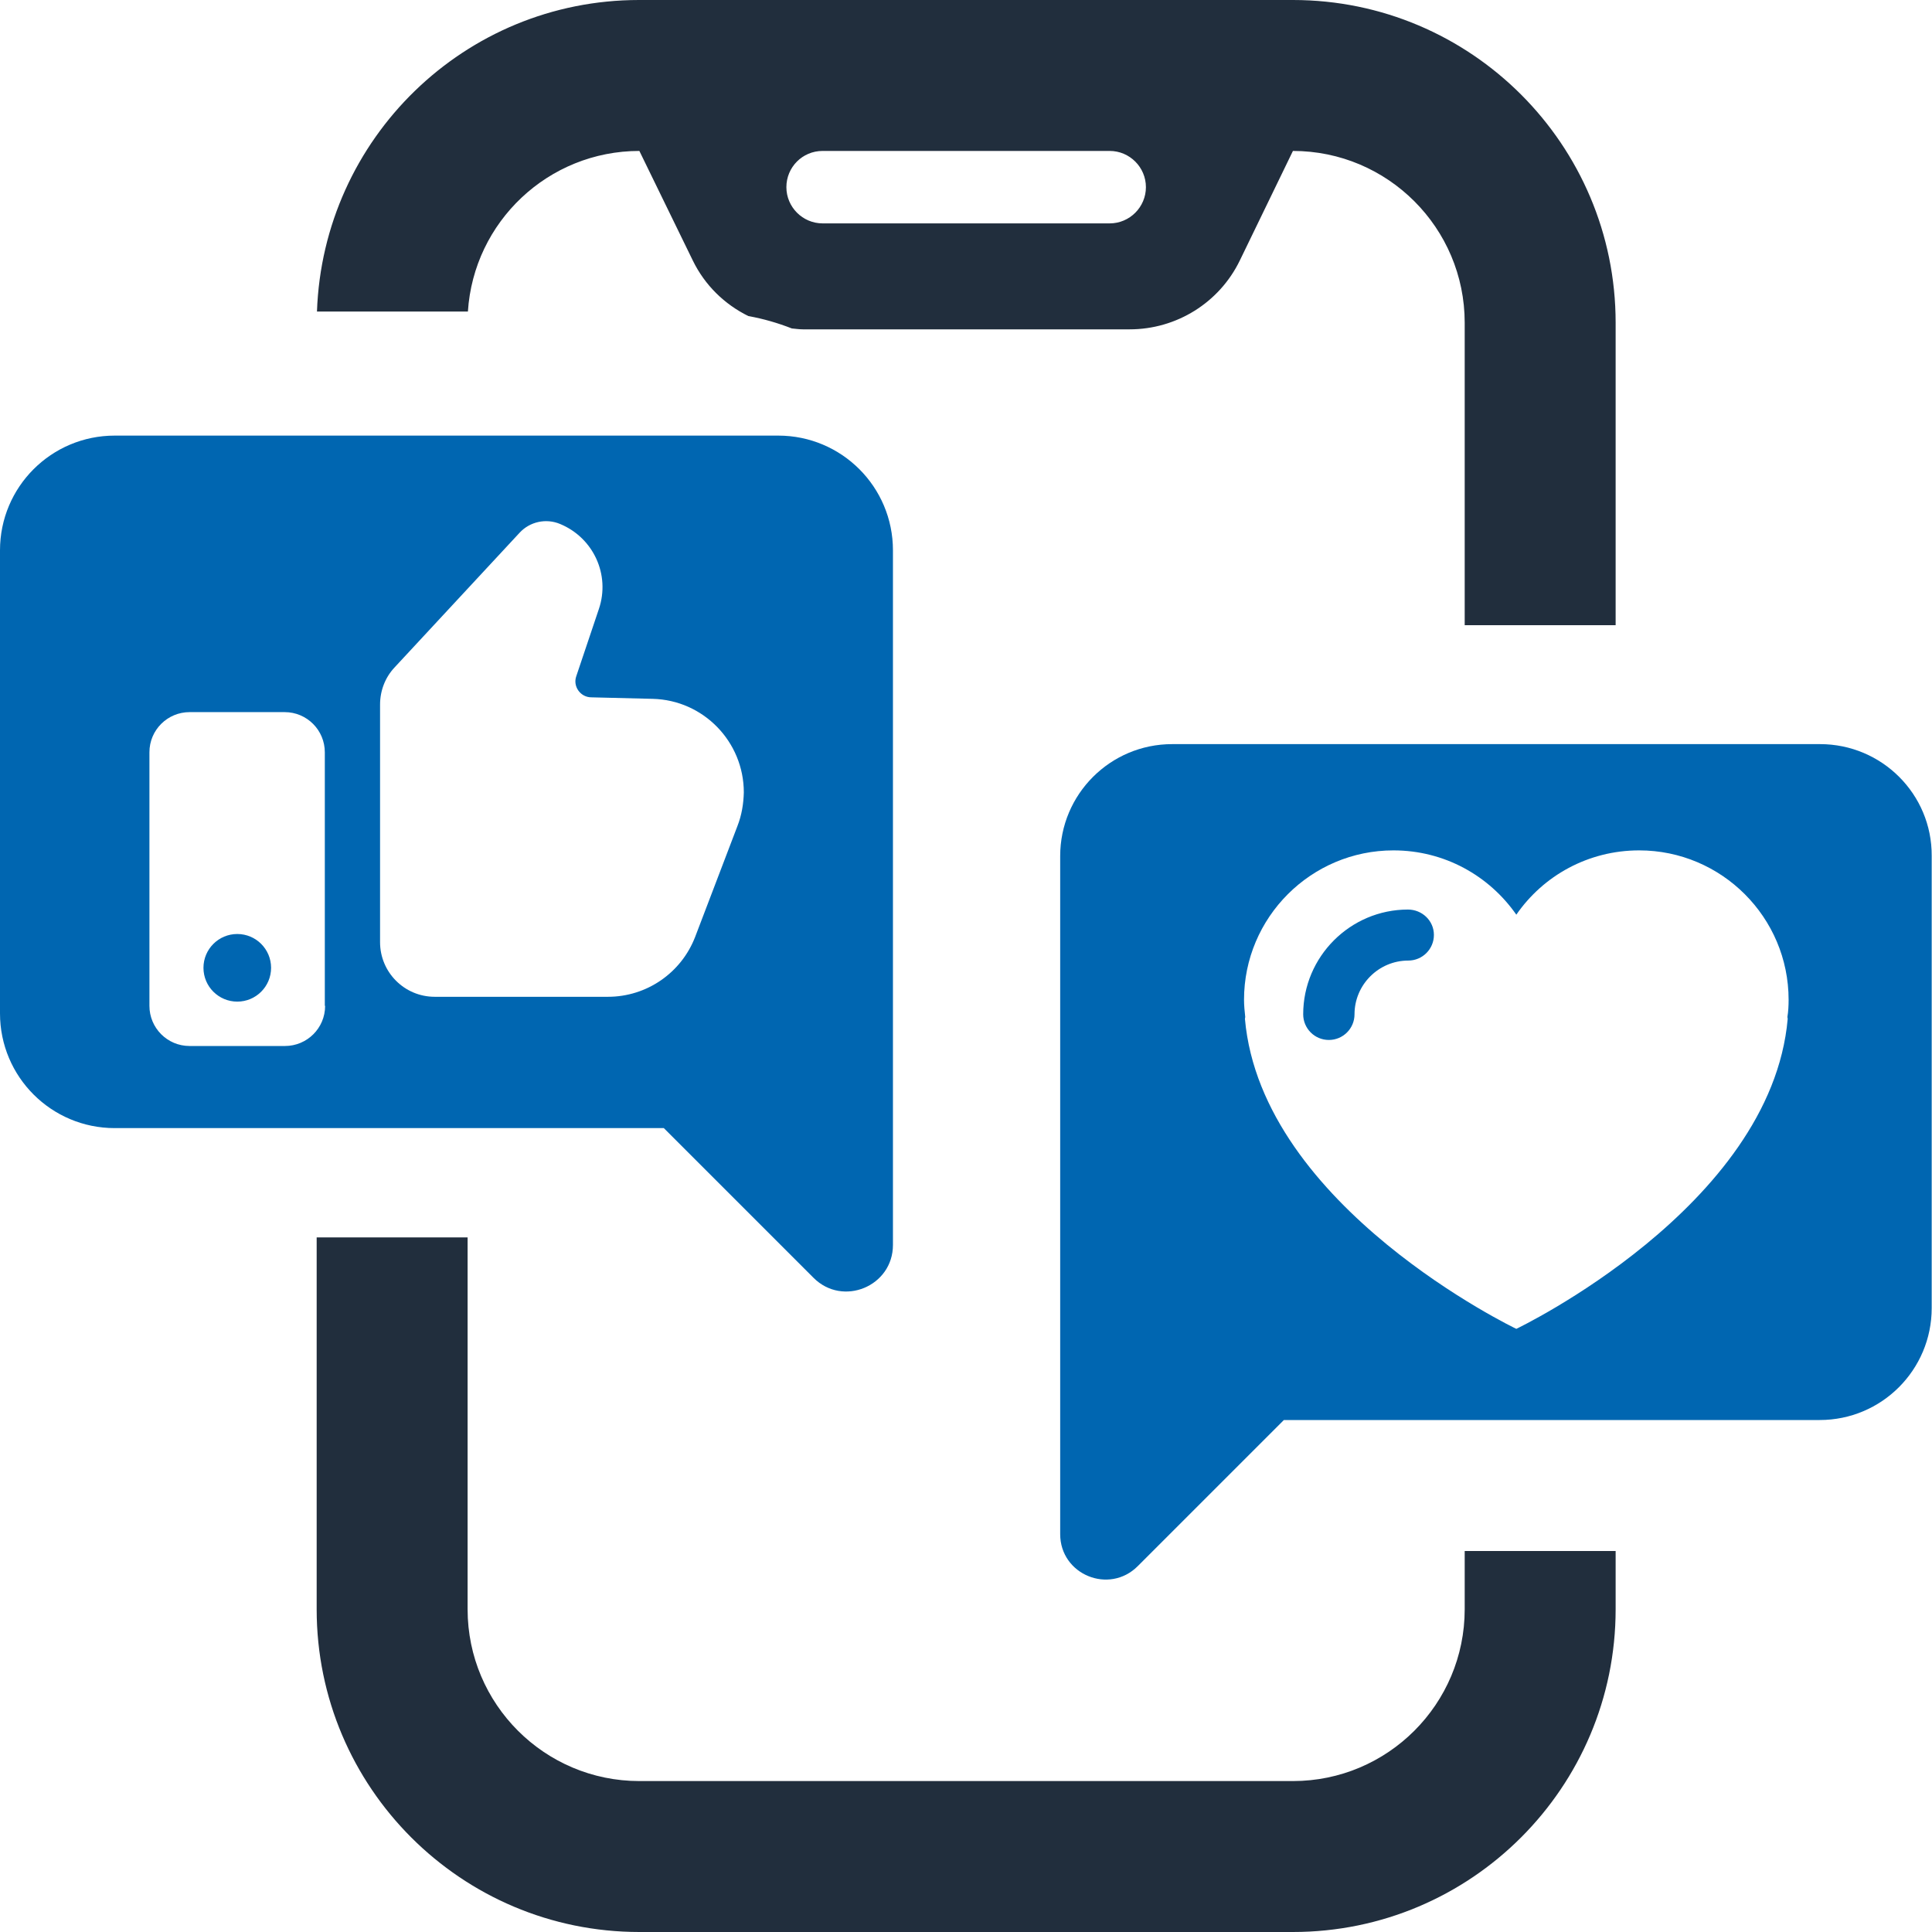
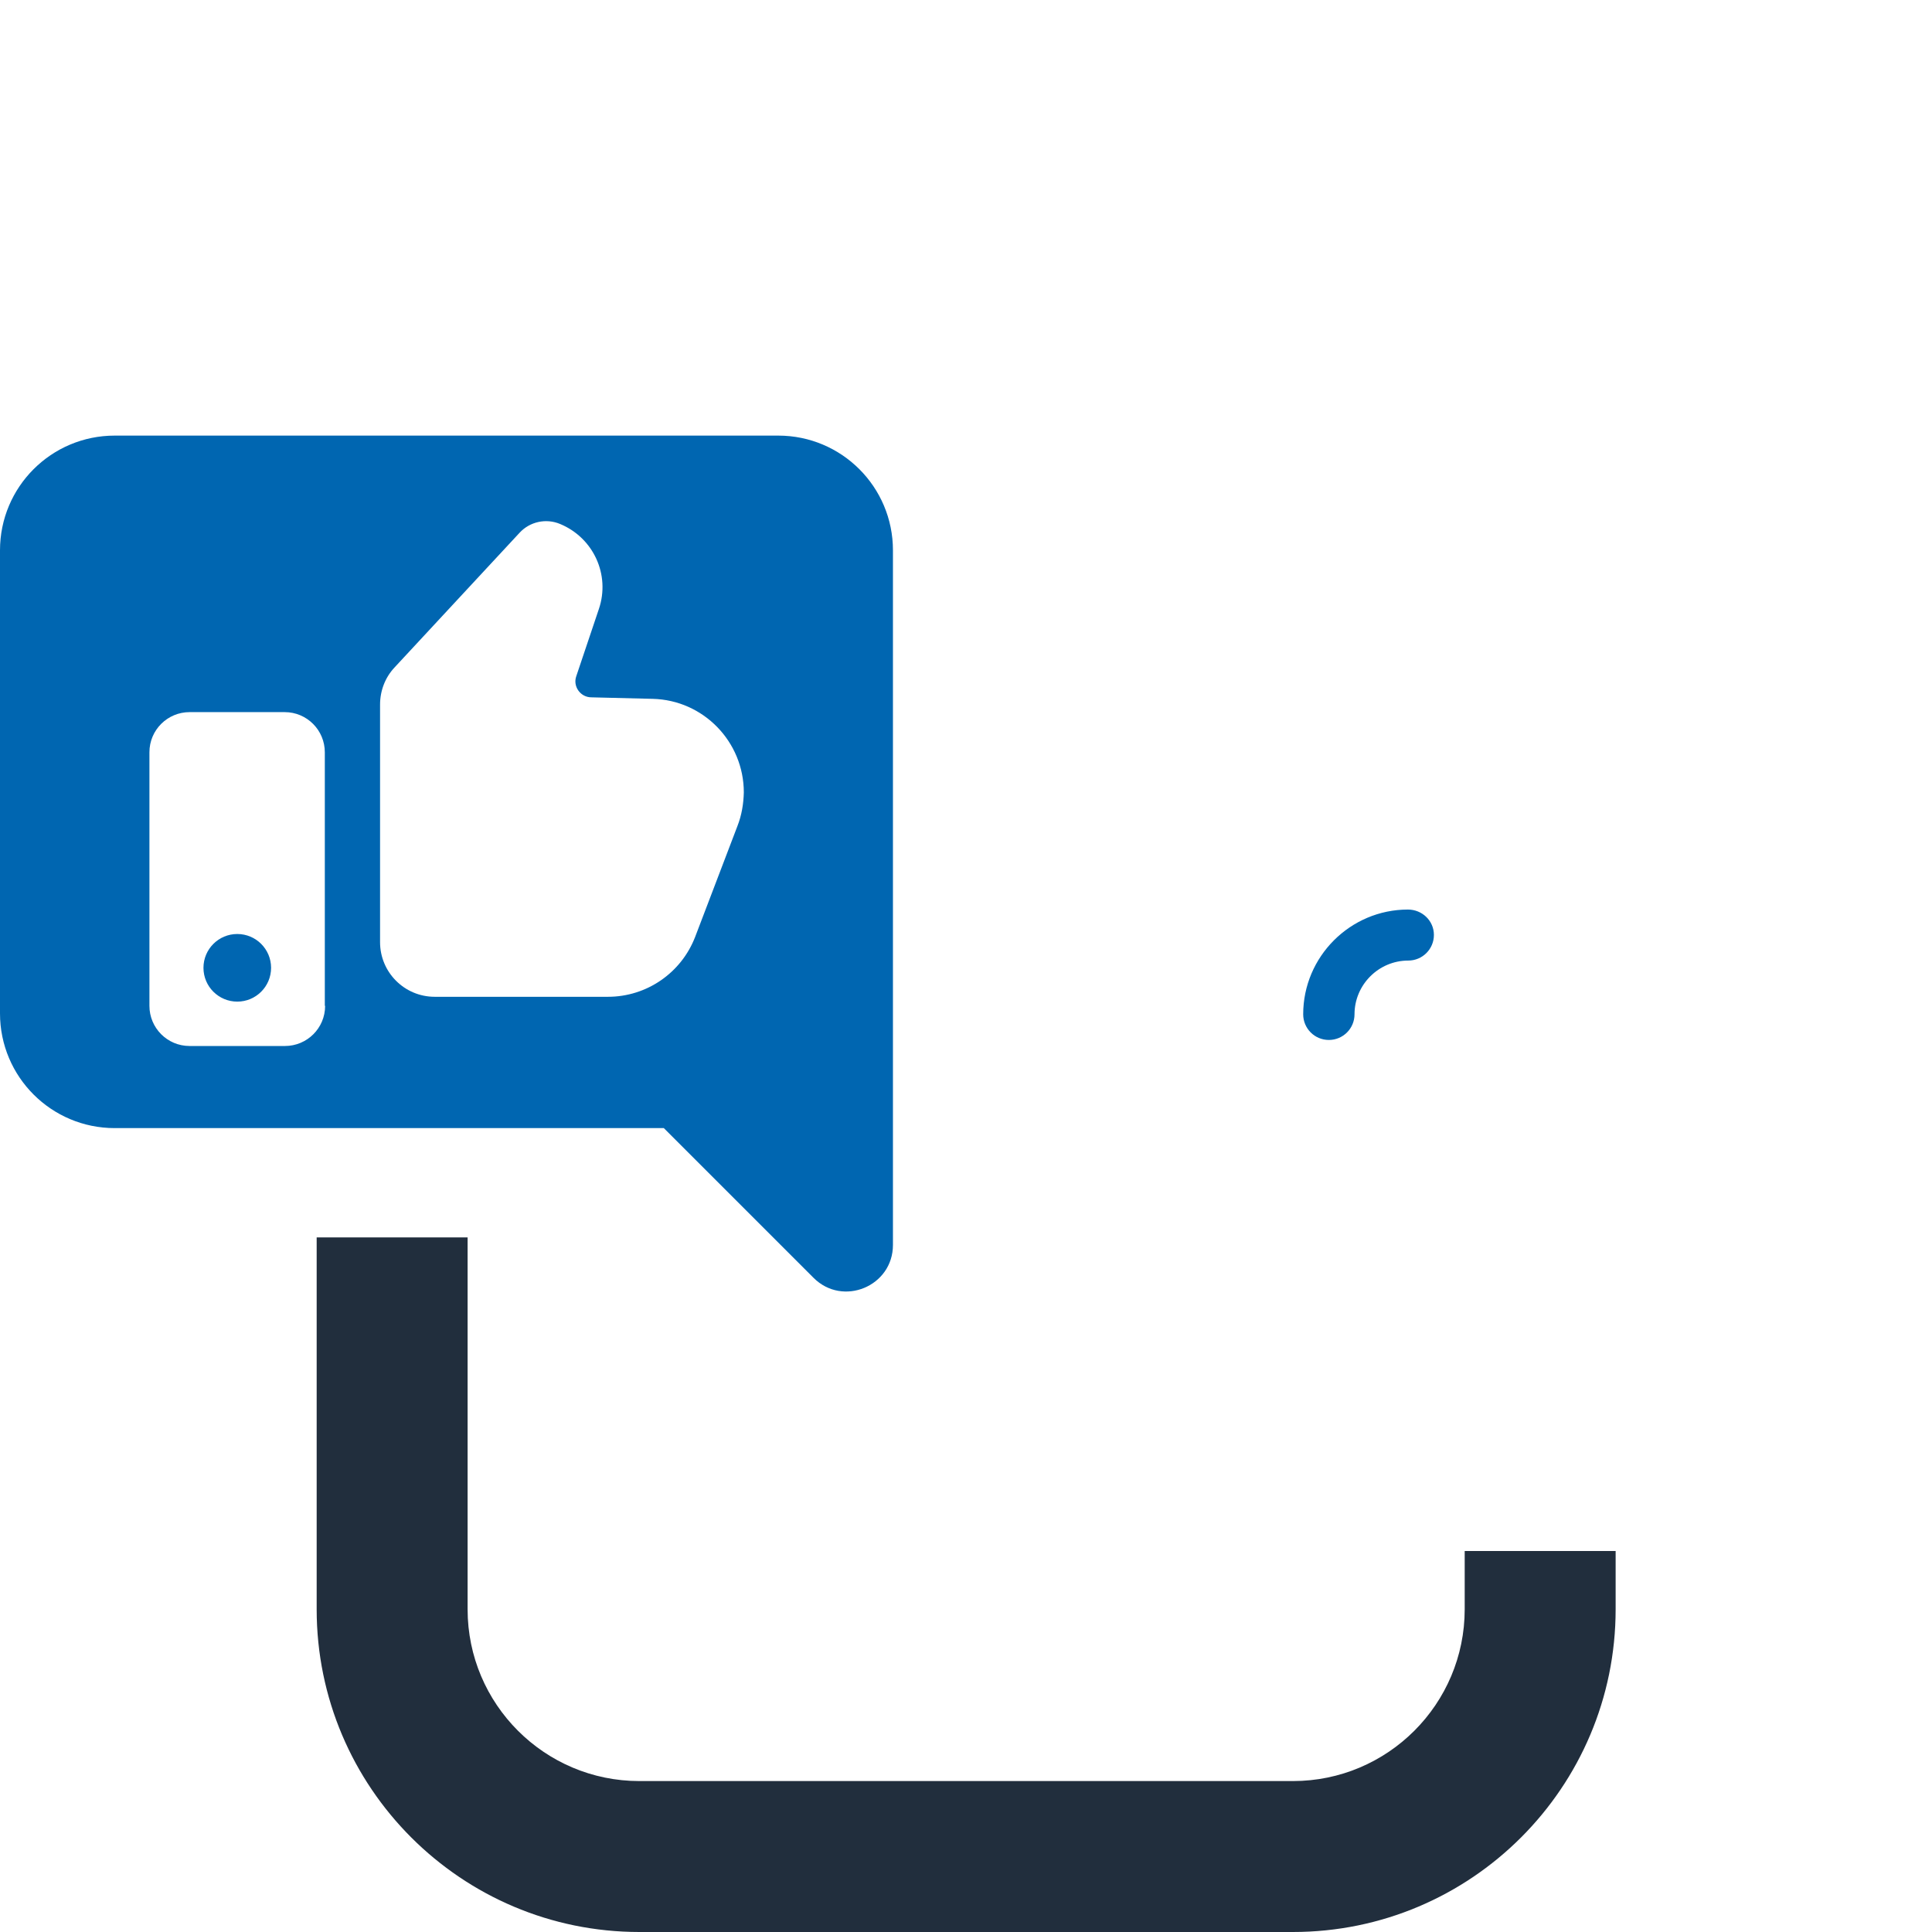
<svg xmlns="http://www.w3.org/2000/svg" version="1.1" id="Layer_1" x="0px" y="0px" viewBox="0 0 64 64" style="enable-background:new 0 0 64 64;" xml:space="preserve">
  <style type="text/css">
	.st0{fill:#0066B1;}
	.st1{fill:#212E3D;}
</style>
  <g>
    <path class="st0" d="M25.78,14.43H3.8c-2.1,0-3.8,1.7-3.8,3.8v15.34c0,2.1,1.7,3.8,3.8,3.8h18.19l4.96,4.96   c0.97,0.97,2.63,0.28,2.63-1.09v-7.67v-1.74v-13.6C29.58,16.13,27.88,14.43,25.78,14.43z M10.77,33.32c0,0.74-0.6,1.33-1.33,1.33   H6.28c-0.74,0-1.33-0.6-1.33-1.33v-8.4c0-0.74,0.6-1.33,1.33-1.33h3.15c0.74,0,1.33,0.6,1.33,1.33V33.32z M24.43,27.36l-1.4,3.67   c-0.46,1.2-1.61,1.99-2.89,1.99H14.4c-1,0-1.81-0.81-1.81-1.81v-7.87c0-0.46,0.17-0.9,0.48-1.23l4.14-4.46   c0.34-0.37,0.88-0.49,1.35-0.29c1.1,0.46,1.66,1.68,1.28,2.81l-0.75,2.23c-0.12,0.34,0.14,0.7,0.5,0.7l2.03,0.05   c1.68,0.04,3.02,1.42,3.02,3.1C24.63,26.63,24.57,27,24.43,27.36z" />
    <circle class="st0" cx="7.86" cy="32.06" r="1.12" />
  </g>
  <g>
    <path class="st0" d="M46.64,30.13c-1.91,0-3.47,1.56-3.47,3.47c0,0.47,0.38,0.85,0.85,0.85c0.47,0,0.85-0.38,0.85-0.85   c0-0.98,0.8-1.78,1.78-1.78c0.47,0,0.85-0.38,0.85-0.85S47.11,30.13,46.64,30.13z" />
    <g>
      <path class="st1" d="M48.52,51.38v1.93c0,3.14-2.55,5.69-5.69,5.69H21.18c-3.14,0-5.69-2.55-5.69-5.69V40.99h-5v12.32    c0,5.9,4.79,10.69,10.69,10.69h21.65c5.9,0,10.69-4.79,10.69-10.69v-1.93H48.52z" />
-       <path class="st1" d="M15.5,10.32C15.69,7.35,18.16,5,21.18,5l1.77,3.63c0.4,0.82,1.05,1.45,1.84,1.84    c0.5,0.09,0.98,0.23,1.44,0.41c0.12,0.01,0.24,0.03,0.37,0.03h10.82c1.55,0,2.97-0.88,3.65-2.28L42.83,5    c3.14,0,5.69,2.55,5.69,5.69v10.02h5V10.69C53.52,4.79,48.73,0,42.83,0H21.17C15.39,0,10.7,4.59,10.5,10.32H15.5z M27.25,5h9.51    c0.66,0,1.2,0.54,1.2,1.2c0,0.66-0.54,1.2-1.2,1.2h-9.51c-0.66,0-1.2-0.54-1.2-1.2C26.05,5.54,26.58,5,27.25,5z" />
    </g>
-     <path class="st0" d="M60.29,24.65H38.83c-2.05,0-3.71,1.66-3.71,3.71v13.28v1.7v7.48c0,1.34,1.62,2.01,2.57,1.06l4.84-4.84h17.75   c2.05,0,3.71-1.66,3.71-3.71V28.35C64,26.31,62.34,24.65,60.29,24.65z M59.22,33.75c-0.55,6.24-8.99,10.27-8.99,10.27   s-8.44-4.03-8.99-10.27c0-0.02,0.01-0.04,0.01-0.06c-0.02-0.19-0.04-0.38-0.04-0.57c0-2.73,2.22-4.95,4.95-4.95   c1.69,0,3.17,0.84,4.07,2.13c0.89-1.29,2.38-2.13,4.07-2.13c2.73,0,4.95,2.22,4.95,4.95c0,0.19-0.01,0.39-0.04,0.57   C59.21,33.71,59.22,33.73,59.22,33.75z" />
  </g>
</svg>